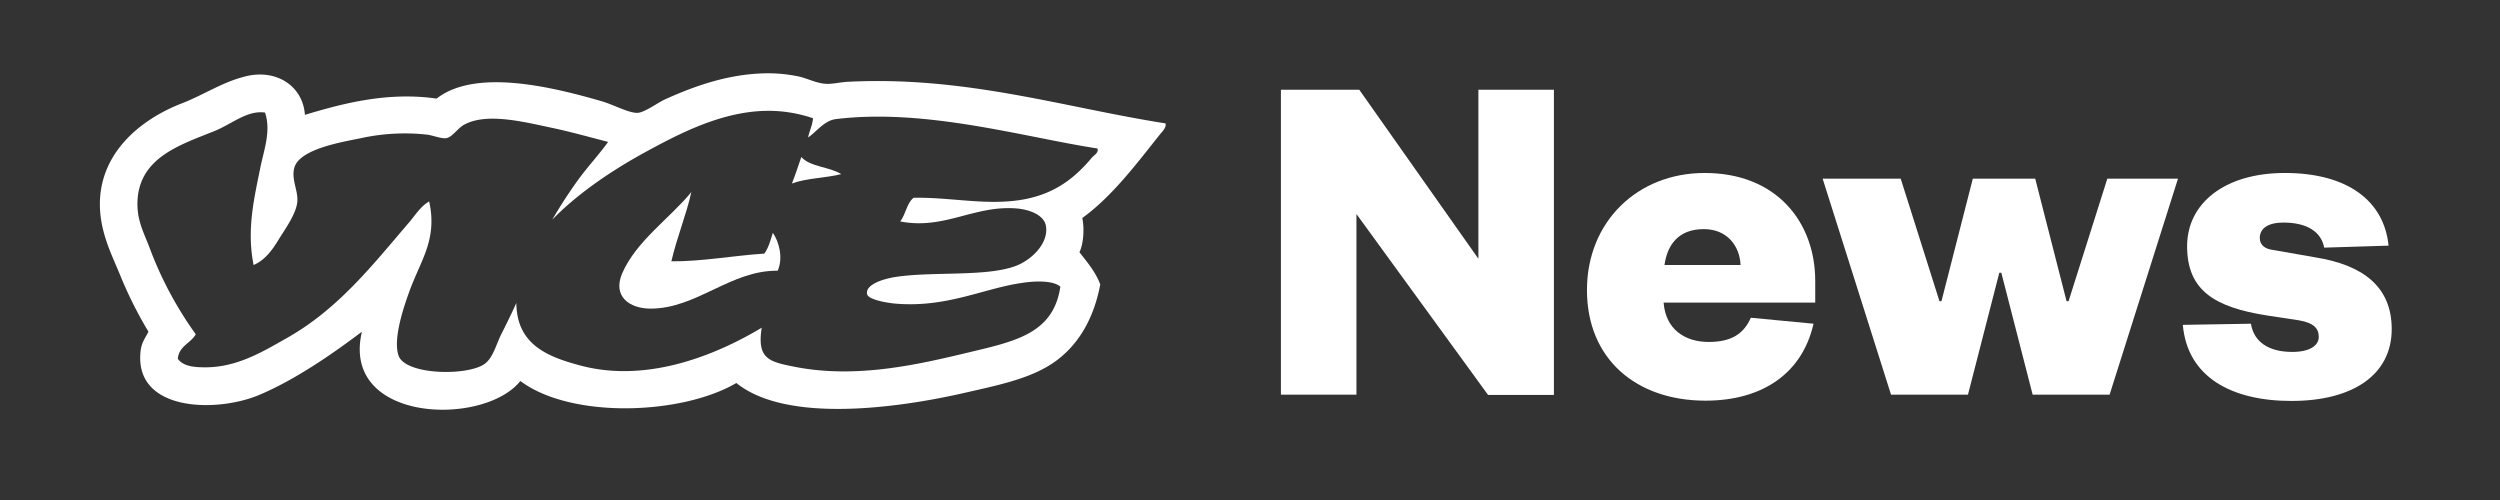
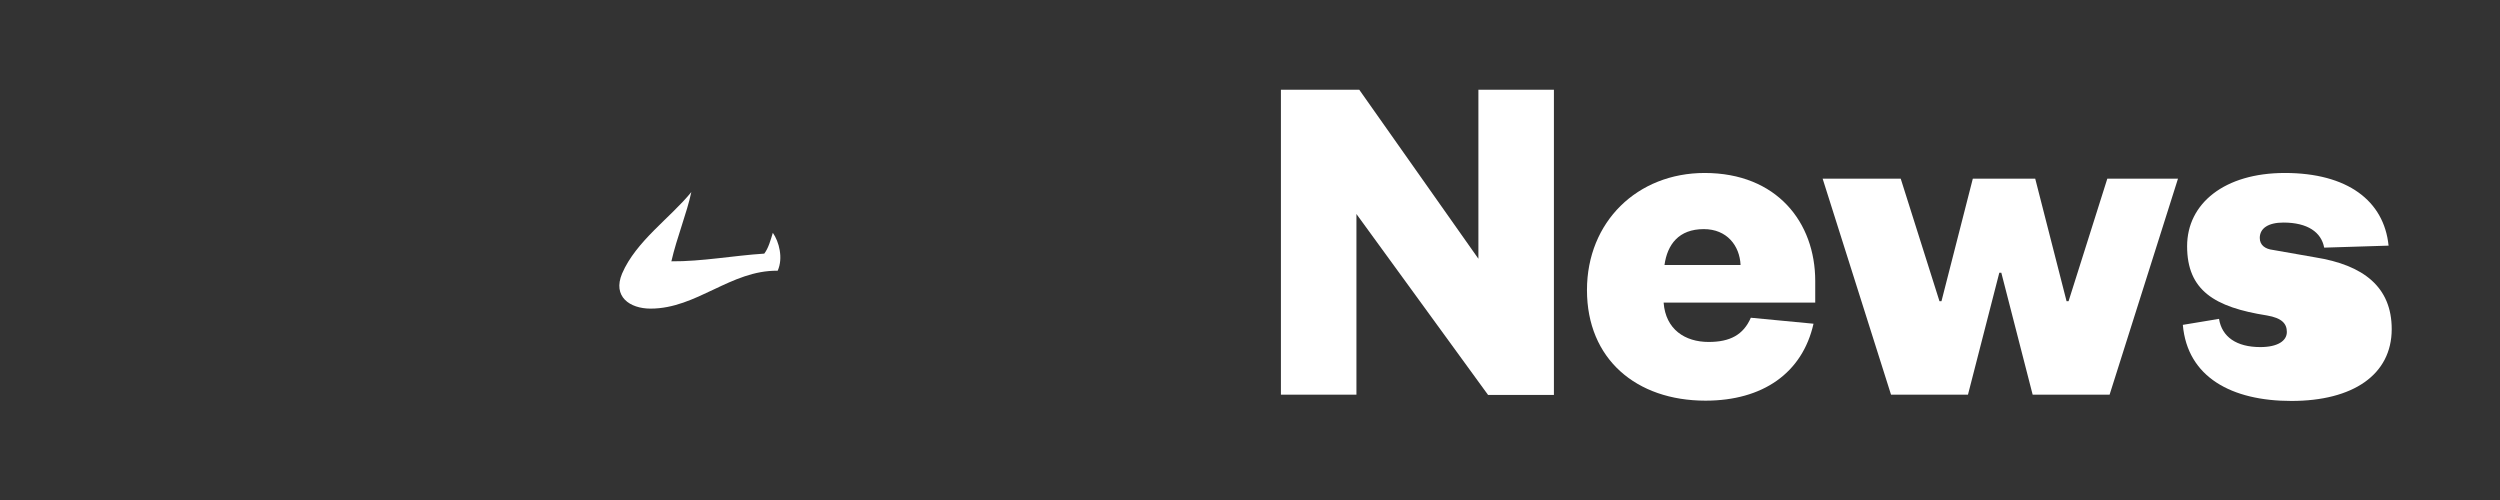
<svg xmlns="http://www.w3.org/2000/svg" id="Layer_1" data-name="Layer 1" viewBox="0 0 877.3 175.6">
  <rect x="0" y="0" width="877.3" height="175.6" fill="#333333" stroke="none" />
  <defs>
    <style>.cls-1{fill:#fff;}</style>
  </defs>
  <title>logo--vice_news_vice_news-white</title>
-   <path class="cls-1" d="M297.6,28.7c-2.6.1-5.6.9-8,.7-3.6-.3-6.6-2.1-10-2.7a52.75,52.75,0,0,0-13-.9c-12.6.6-24,4.9-33.3,9.1-2.6,1.2-7.1,4.6-9.6,4.7-3,.1-8.3-2.8-12.3-4-17.6-5.1-44.5-11.7-58.2-1-17.3-2.5-33.2,1.8-46.2,5.7C106.3,30,96.6,23.8,85.4,27c-7.6,2-13.8,6.2-21.4,9.2-14.9,5.7-29.9,18-28.9,37.3.5,9.1,4.4,16.5,7,22.9a143.09,143.09,0,0,0,10,20c-1.2,2.3-2.3,3.7-2.7,6.3-2.9,21.6,26,22.3,41.3,16,13.2-5.5,26.9-15.2,36.3-22.3-7.5,32,42.8,33.4,55.6,17.3,17.9,13.4,56.7,11.9,75.8.7,17.7,14.3,57,8.8,80.8,3.3,12.3-2.8,23.2-5.1,31.3-11s13.4-15.1,15.6-26.9c-1.7-4.5-4.6-7.8-7.3-11.3,1.4-2.9,1.8-8.1,1-12,10.4-7.5,19.1-19.1,26.9-28.9.9-1.2,2.7-2.7,2.3-4.3C373.3,37.7,338.9,26.6,297.6,28.7Zm85.5,26.7c-6.9,8.2-15.2,14.4-29.9,15.3-10.6.7-21.4-1.5-32.6-1.3-2.4,1.9-2.8,5.9-4.7,8.3,15.2,3,25.6-5.5,40.2-4.6,5.2.3,10.6,2.4,11,6.6.7,6.1-5.5,11.7-10.6,13.6-10.6,4-29.7,1.8-42.9,4-4.6.8-10.1,2.9-9.3,6,.5,1.9,7.4,3.1,10.6,3.3,17.6,1.3,30.4-5.4,43.6-7.3,4.4-.7,11-1,13.6,1.3-2.4,16.3-15.5,19.1-31.9,23-17.9,4.3-40,9.5-61.9,5-8.5-1.7-12.7-2.8-11-13.6-13.5,8.1-38.6,19.9-63.5,13.3-11.7-3.1-22.5-7.4-22.6-22-1.6,3.6-3.3,7-5.3,11-1.6,3.1-2.8,8.1-5.7,10.3-5.8,4.4-27.7,4.1-30.3-2.7-2.3-6.2,2.5-19.2,4-23.3,4-10.7,9.6-17.8,6.7-30.9-2.9,1.6-4.8,4.7-7,7.3-12.7,14.8-24.8,30.4-42.9,40.6-8.3,4.7-17.4,10.3-28.6,10.3-3.9,0-7.8-.3-9.7-3,.4-4.5,4.5-5.4,6.3-8.6A128.78,128.78,0,0,1,52.4,86.7c-2.1-5.5-4.9-10.3-4-18C50.1,55.1,63.2,50.8,75,46.1c6.3-2.5,11.7-7.5,18-6.6,2.2,6.5-.4,13.1-1.7,19.6C89.2,69.6,86.5,80.6,89,93c4.1-1.8,6.6-5.3,9-9.3,2-3.2,5.8-8.5,6.3-12.6s-2.2-8.1-1-12.3c1.9-6.5,16.4-8.9,23.3-10.3a72.25,72.25,0,0,1,22.9-1.3c2.2.2,5.2,1.5,7,1.3,2.2-.3,4-3.4,6.3-4.7,7.9-4.4,21.1-1,30.6,1,6.7,1.4,13.4,3.3,20,5-3,4.2-6.9,8.4-10.3,13a166.57,166.57,0,0,0-9.3,14.3c7.9-8.2,19.2-16.3,31.9-23.3,11.9-6.5,27-14.6,43.1-14.9a48.17,48.17,0,0,1,16.5,2.6c-.2,2.5-1.2,4.3-1.7,6.6v.1c2.7-1.7,5.6-5.9,9.7-6.4,31.5-3.9,66.3,6.4,91.8,10.3C385.7,53.6,383.8,54.5,383.1,55.4Z" />
  <path class="cls-1" d="M268.2,89c-10.9.7-22,2.8-32.6,2.7,1.9-8.3,5.4-16.8,7-24.3-7.4,9.1-19.4,17.2-24.3,28.6-3.4,8.1,2.7,12.3,10,12.3,16.2,0,28.1-13.5,44.6-13.3,2-4.4.5-10.2-1.7-13.3C270.4,84.3,269.7,87,268.2,89Z" />
-   <path class="cls-1" d="M277.9,64.4c5-1.9,11.8-1.9,17.3-3.3-4.1-2.6-10.9-2.5-14-6C280.1,58.2,279.1,61.4,277.9,64.4Z" />
  <polygon class="cls-1" points="518.8 90.8 477 31.5 449.5 31.5 449.5 138.5 476 138.5 476 75.1 522.2 138.6 545.3 138.6 545.3 31.5 518.8 31.5 518.8 90.8" />
  <path class="cls-1" d="M598.2,60.7c-23.6,0-41.3,17.1-41.3,41.1,0,24.2,17.3,38.8,41.6,38.8,20.1,0,34-9.7,37.9-27l-22-2.1c-2.6,6-7.3,8.5-14.8,8.5-8.3,0-15.1-4.4-15.8-13.8H637V98.6C637,78,623.5,60.7,598.2,60.7ZM584.1,93c1-7.2,5-12.6,13.8-12.6,8.1,0,12.6,5.8,12.9,12.6Z" />
  <polygon class="cls-1" points="725.9 105.7 725.2 105.7 714.2 62.7 692.3 62.7 681.3 105.7 680.6 105.7 667 62.7 639.6 62.7 663.6 138.5 690.6 138.5 701.6 95.7 702.3 95.7 713.3 138.5 740.3 138.5 764.3 62.7 739.5 62.7 725.9 105.7" />
-   <path class="cls-1" d="M812.4,90.3l-14.8-2.6c-2.6-.3-4.6-1.6-4.6-4.2,0-3.4,3-5.4,8.3-5.4,8.5,0,13.3,3.4,14.3,8.8l22.6-.7c-1.6-15.8-14.5-25.5-36.4-25.5-21.2,0-34.3,10.7-34.3,25.7,0,15.5,9.6,21.4,28,24.3l11.2,1.7c5.3.9,7,2.9,7,5.8,0,3.1-3.2,5.3-9.3,5.3-8.4,0-13.5-3.6-14.5-9.9L766,114c1.6,18.4,17.2,26.7,38.1,26.7,21.6,0,35.2-9.2,35.2-25.2C839.3,100.7,829.4,93,812.4,90.3Z" />
+   <path class="cls-1" d="M812.4,90.3l-14.8-2.6c-2.6-.3-4.6-1.6-4.6-4.2,0-3.4,3-5.4,8.3-5.4,8.5,0,13.3,3.4,14.3,8.8l22.6-.7c-1.6-15.8-14.5-25.5-36.4-25.5-21.2,0-34.3,10.7-34.3,25.7,0,15.5,9.6,21.4,28,24.3c5.3.9,7,2.9,7,5.8,0,3.1-3.2,5.3-9.3,5.3-8.4,0-13.5-3.6-14.5-9.9L766,114c1.6,18.4,17.2,26.7,38.1,26.7,21.6,0,35.2-9.2,35.2-25.2C839.3,100.7,829.4,93,812.4,90.3Z" />
</svg>